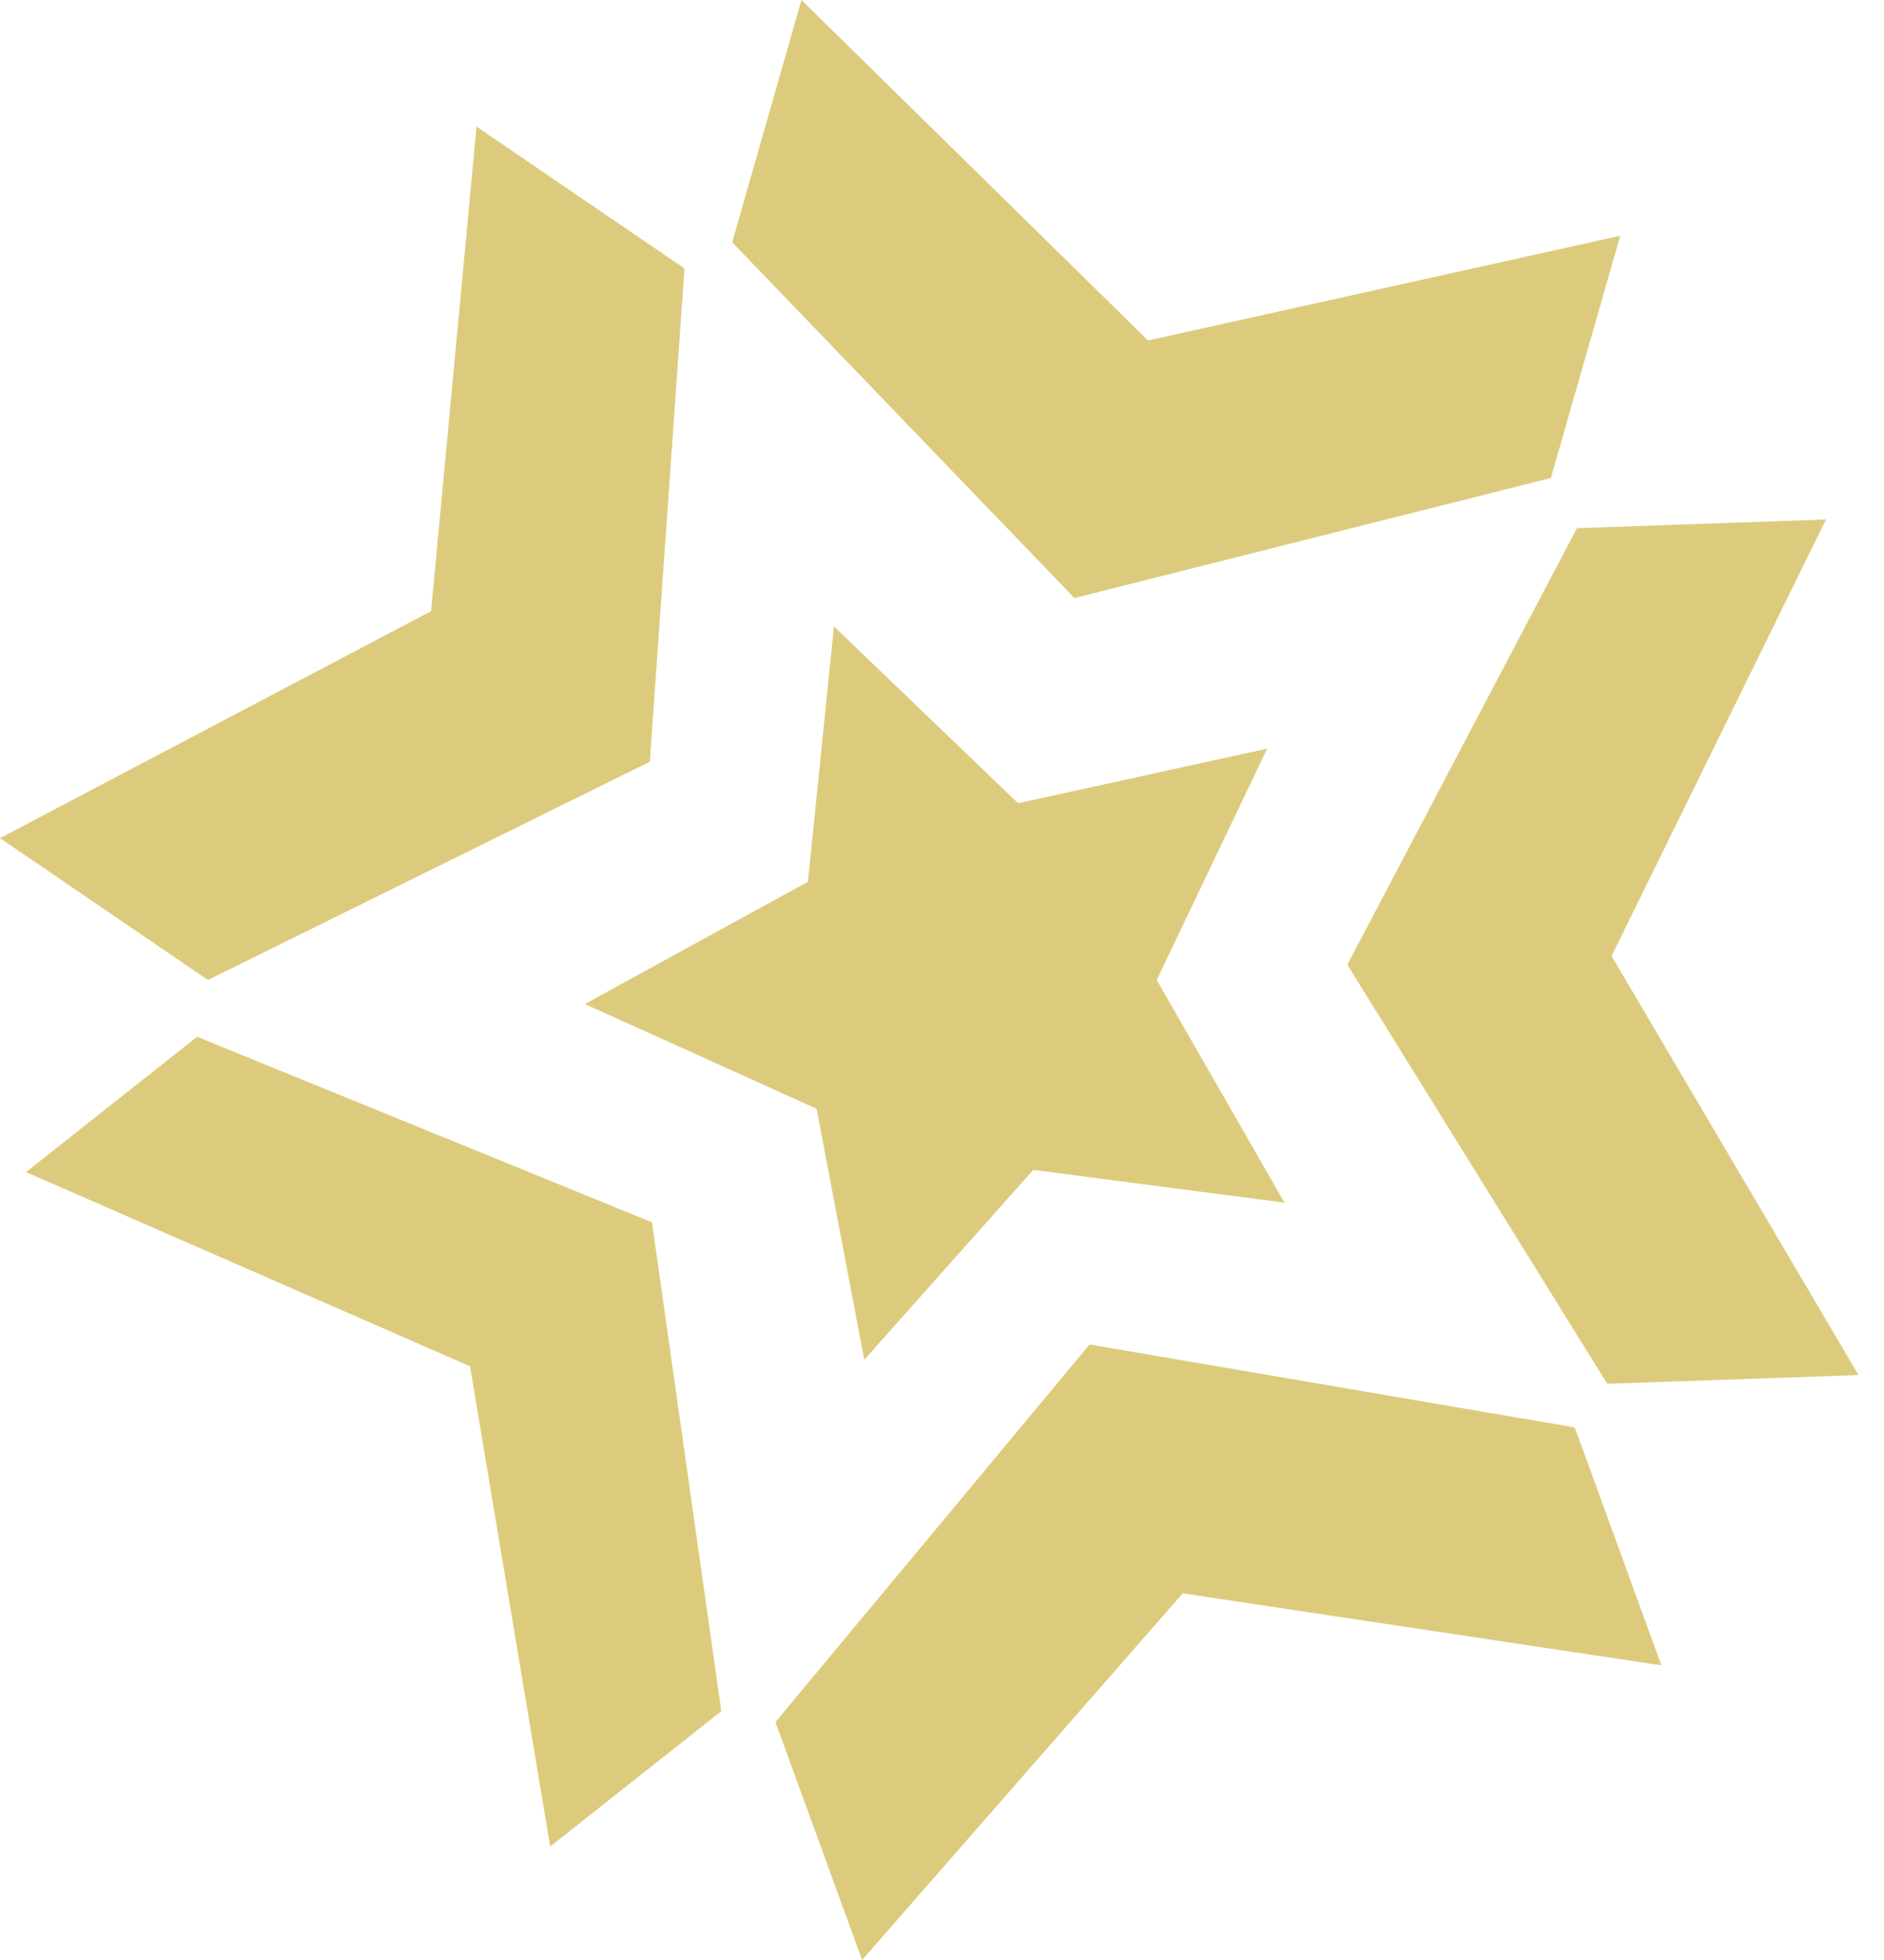
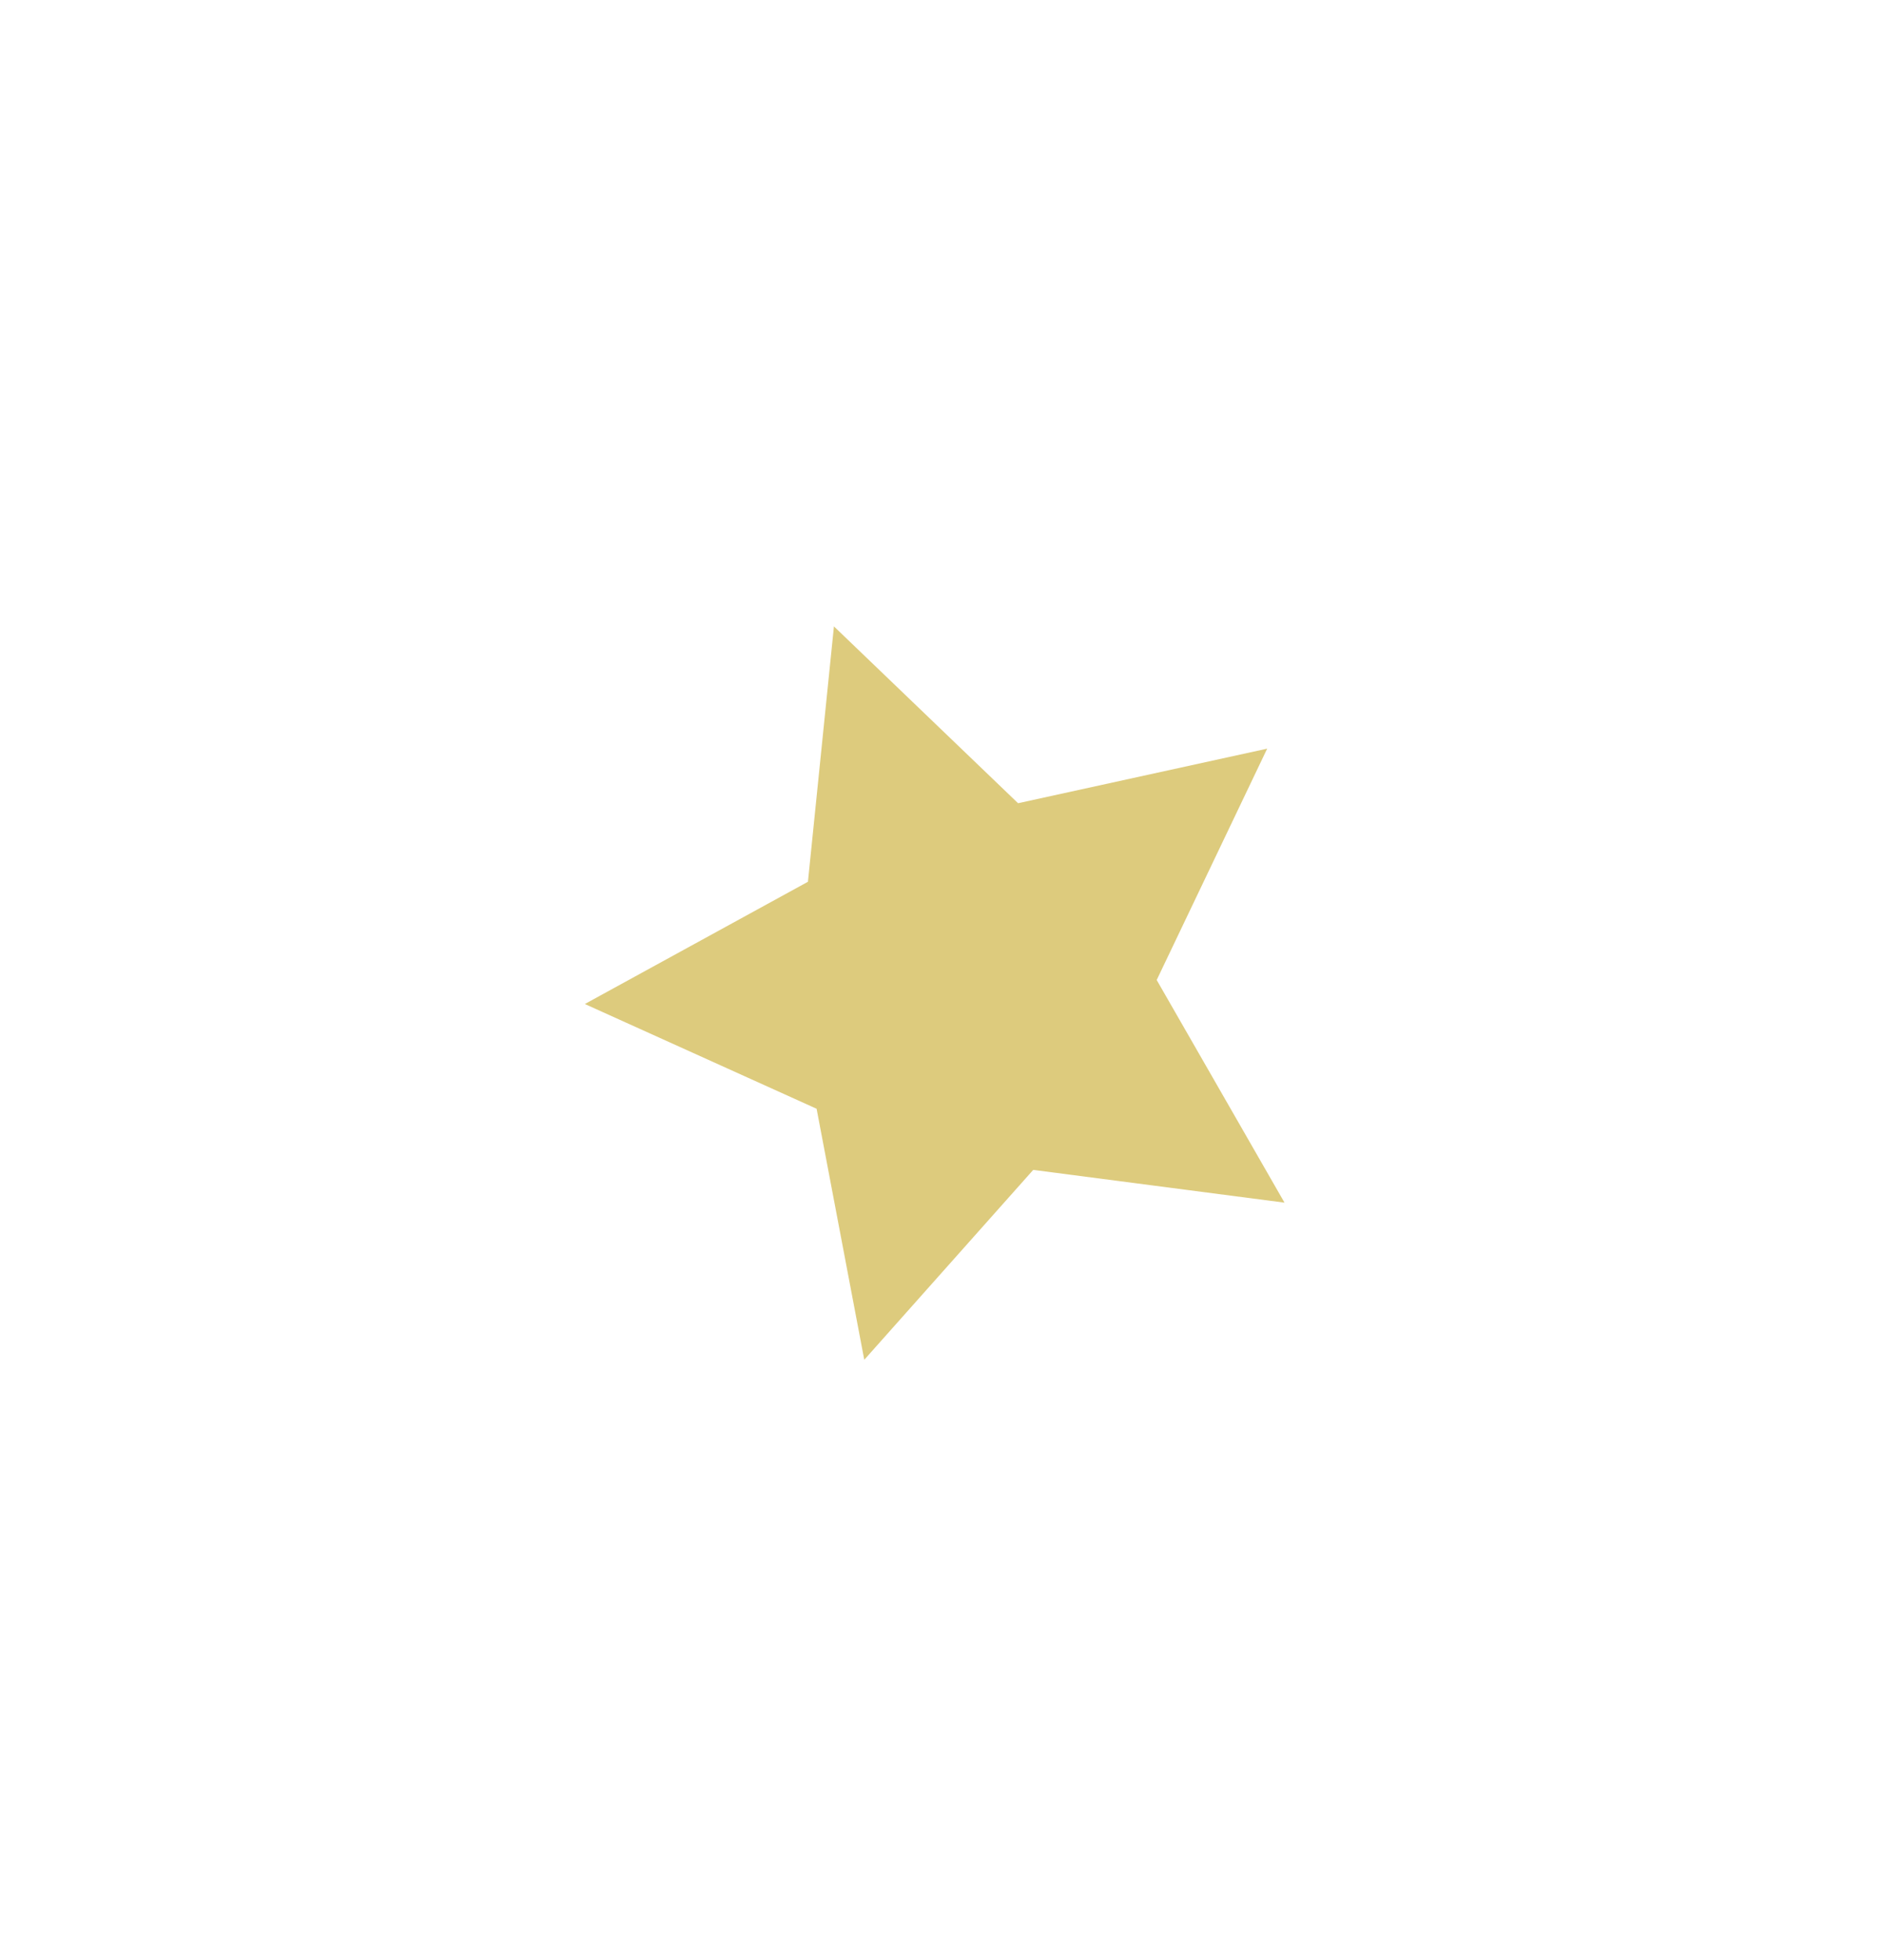
<svg xmlns="http://www.w3.org/2000/svg" width="50" height="52" viewBox="0 0 50 52" fill="none">
-   <path d="M17.246 20.209L18.166 7.122L12.647 3.359L11.44 16.214L0 22.236L5.519 26L17.246 20.209ZM5.231 27.506L0.69 31.096L12.475 36.249L14.602 48.989L19.143 45.399L17.303 32.428L5.231 27.506ZM28.916 35.67L20.58 45.688L22.88 52L31.388 42.272L44.092 44.183L41.793 37.871L28.916 35.67ZM41.16 12.681L43 6.254L30.468 9.033L21.27 0L19.431 6.428L28.514 15.866L41.16 12.681ZM41.85 14.013L35.757 25.595L42.655 36.713L49.324 36.481L42.77 25.363L48.461 13.782L41.85 14.013Z" fill="#DDCB7D" />
  <path d="M30.698 26L33.63 19.862L27.019 21.31L22.132 16.619L21.442 23.394L15.521 26.637L21.672 29.416L22.937 36.076L27.421 31.038L34.09 31.907L30.698 26Z" fill="#DDCB7D" />
</svg>